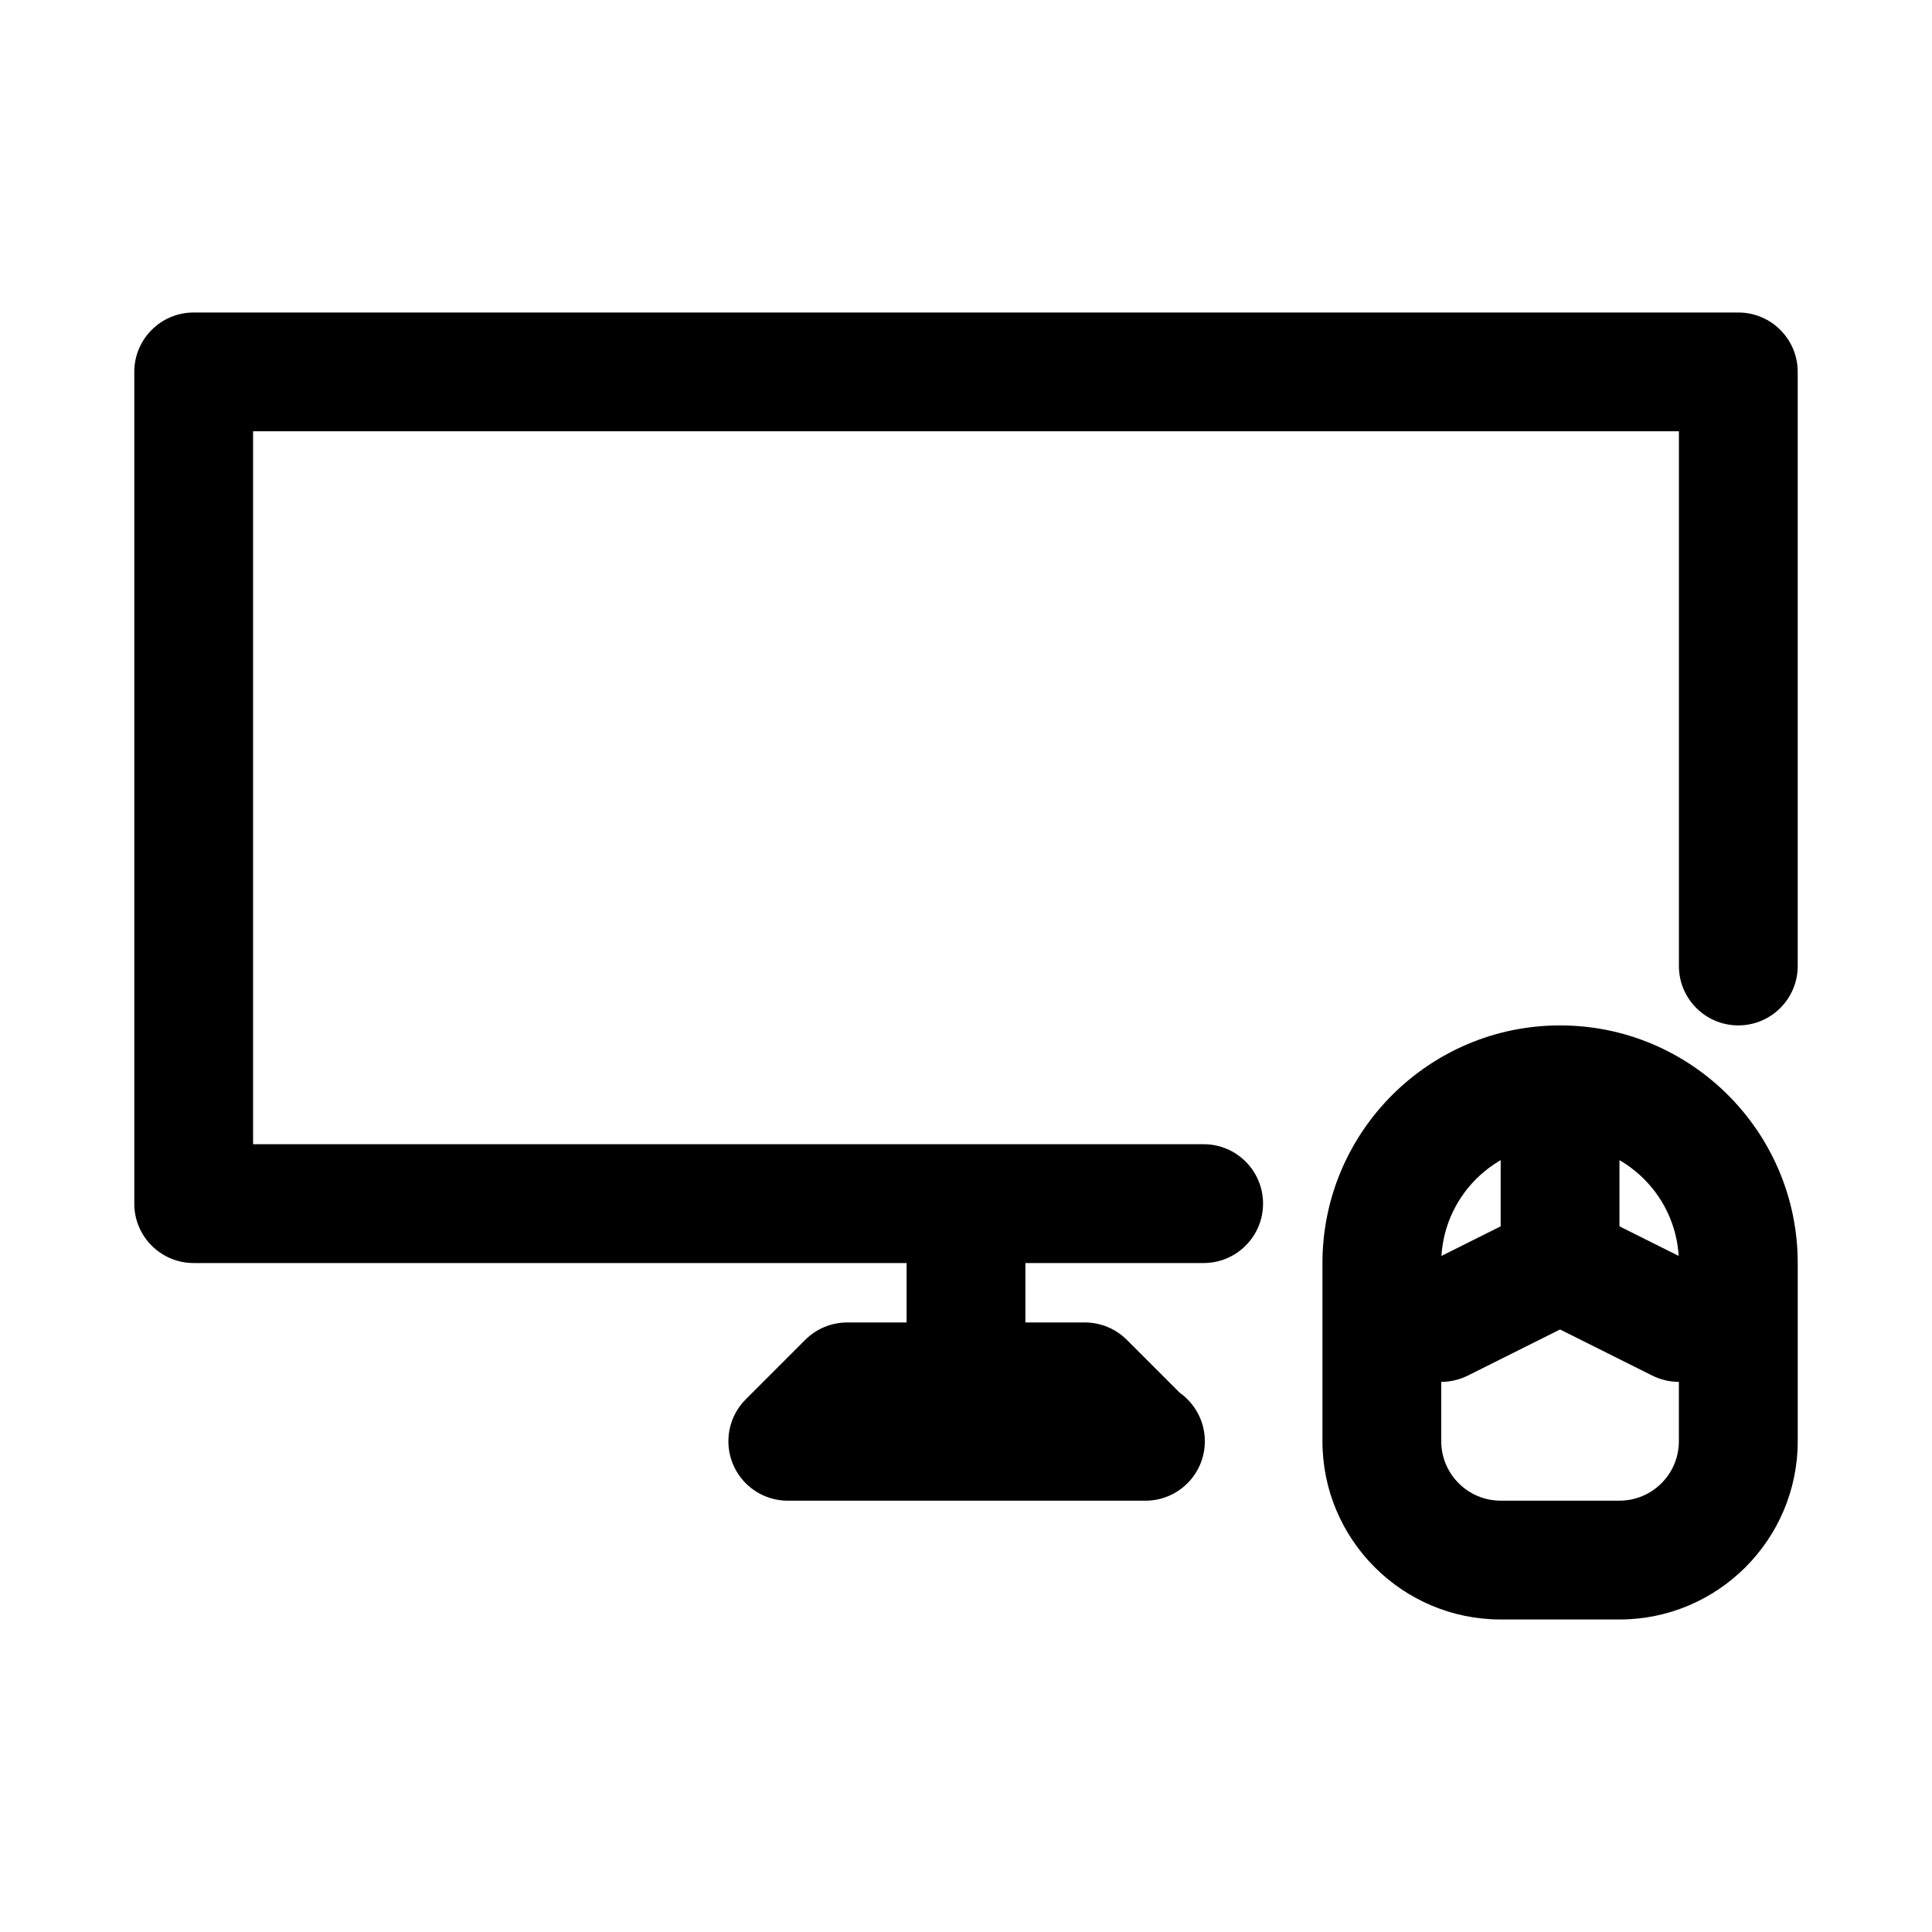
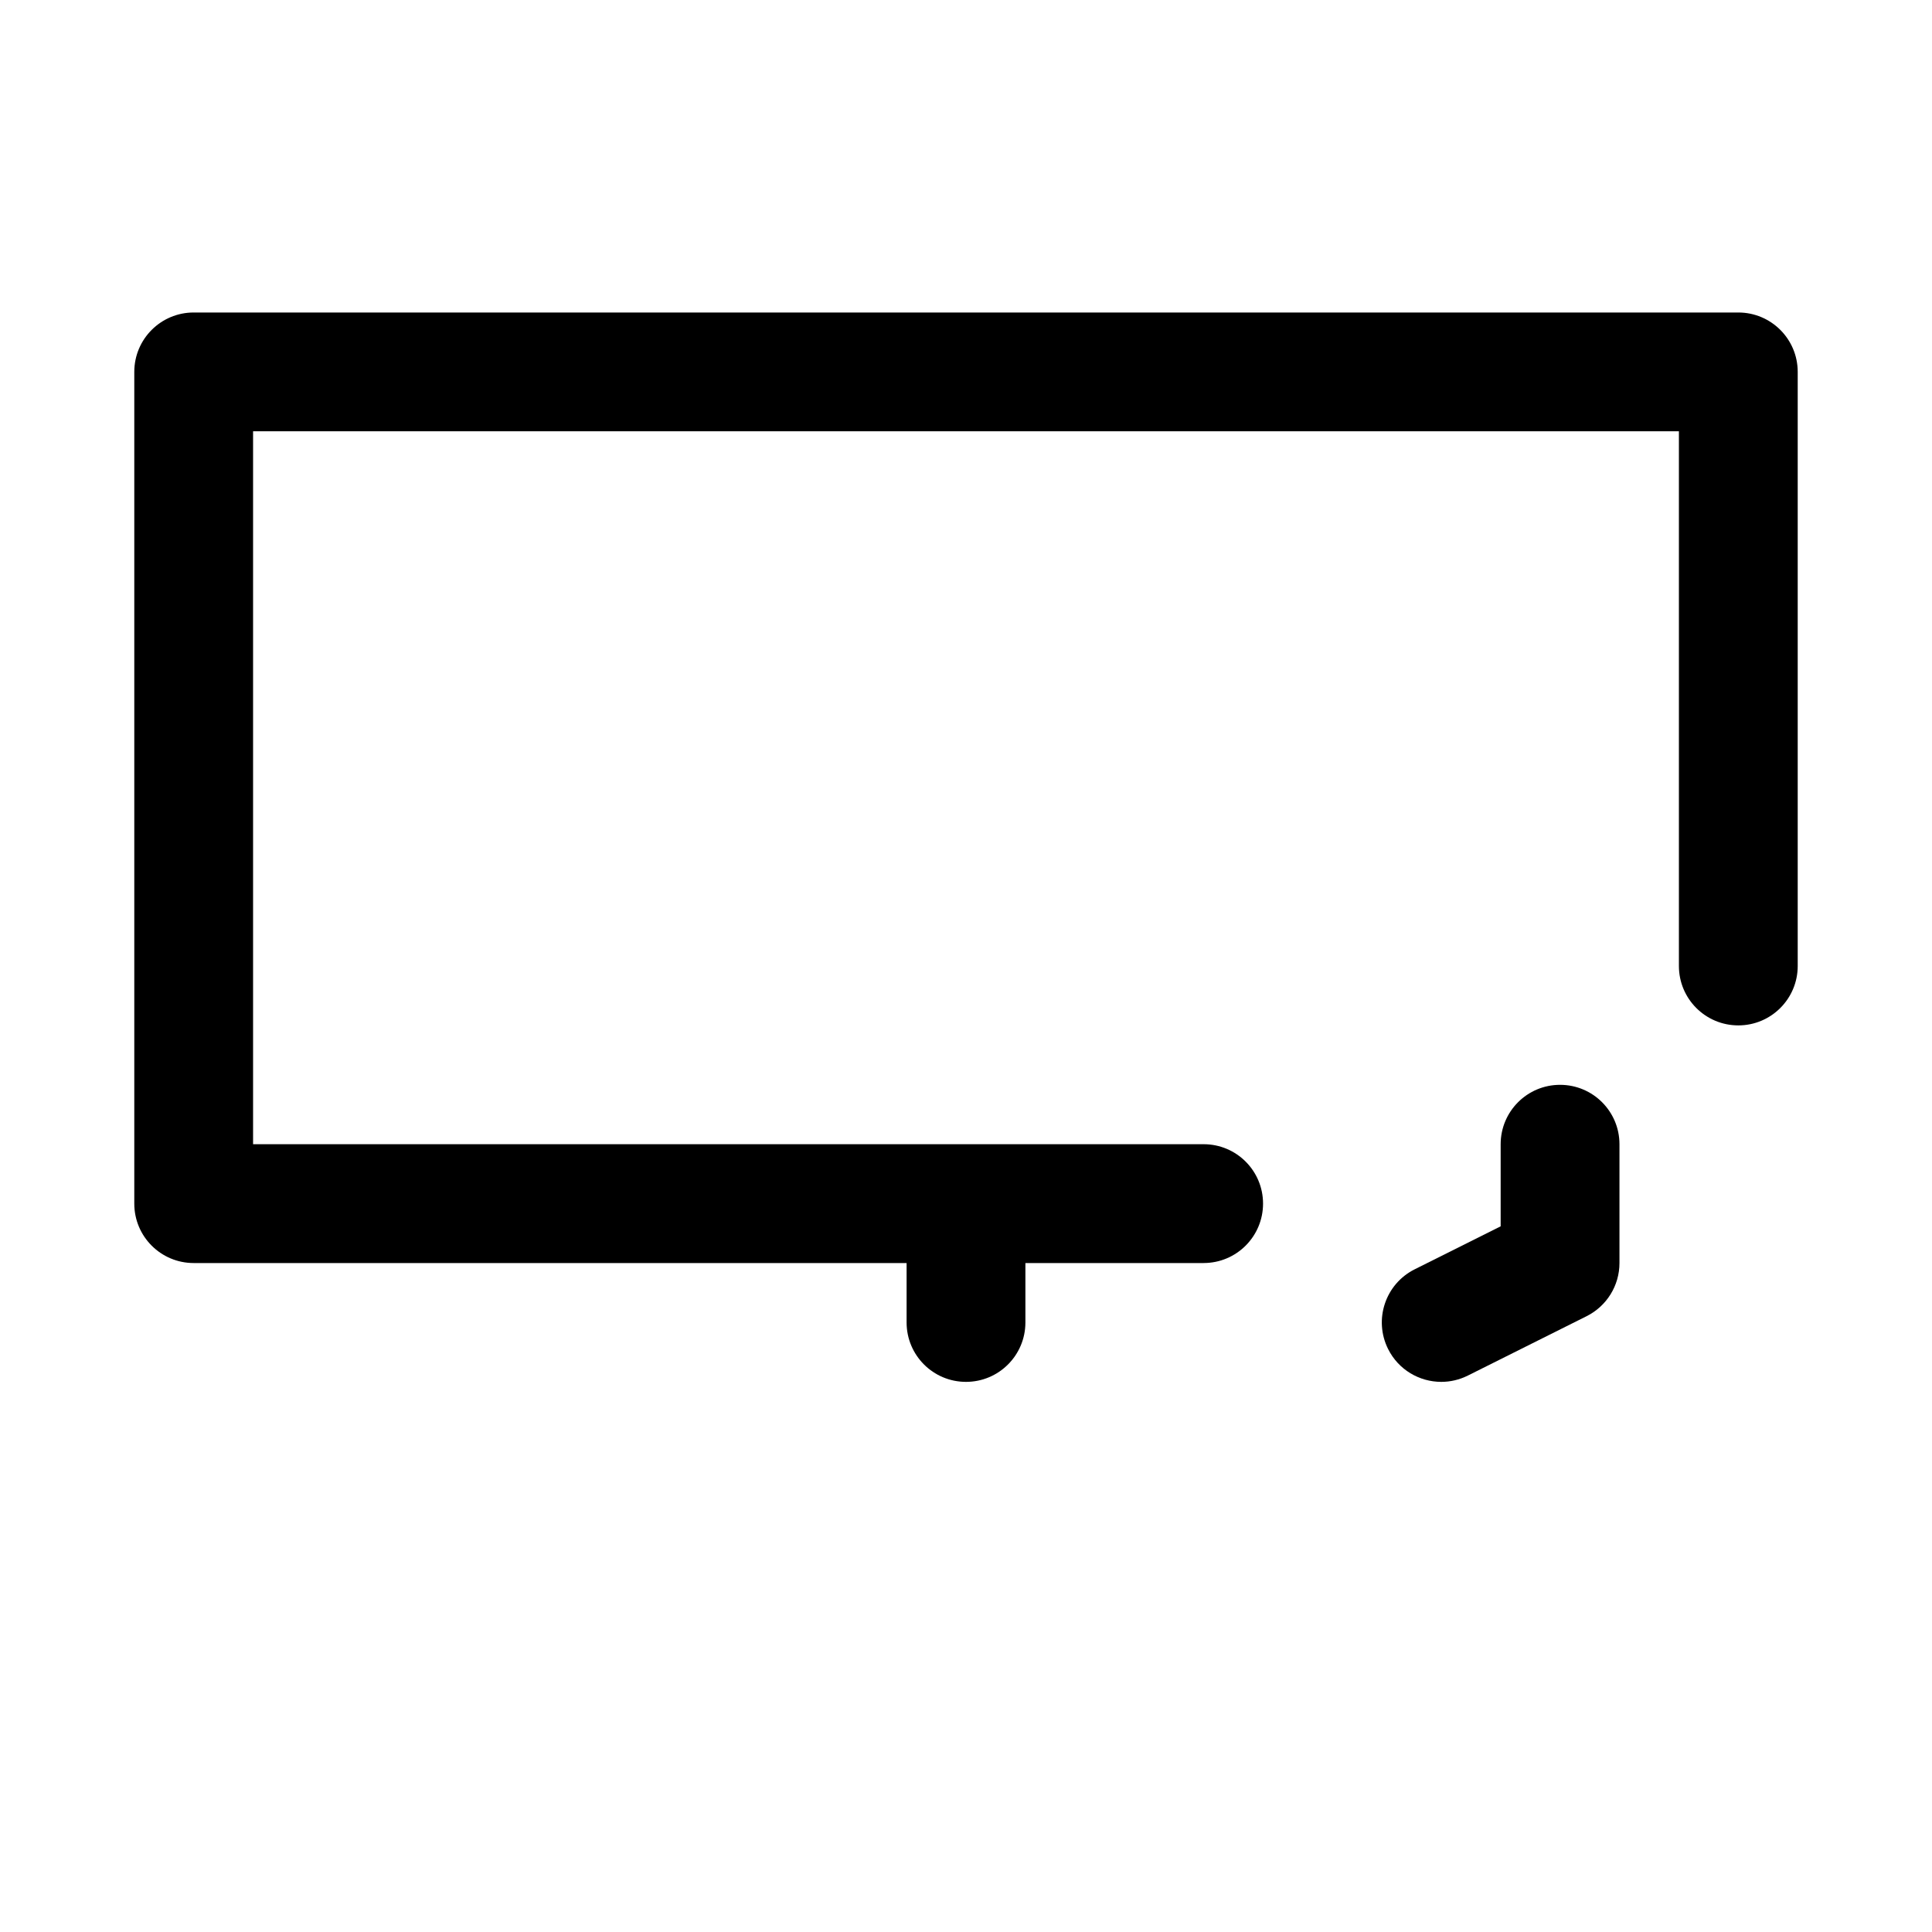
<svg xmlns="http://www.w3.org/2000/svg" fill="#000000" width="800px" height="800px" version="1.1" viewBox="144 144 512 512">
  <g>
-     <path d="m573.18 573.18h-31.488c-26.047 0-47.23-21.188-47.23-47.23v-47.23c0-34.734 28.25-62.977 62.977-62.977 34.727 0 62.977 28.242 62.977 62.977v47.23c-0.004 26.043-21.191 47.23-47.234 47.23zm-15.746-125.95c-17.367 0-31.488 14.129-31.488 31.488v47.23c0 8.688 7.062 15.742 15.742 15.742h31.488c8.68 0 15.742-7.055 15.742-15.742v-47.23c0.004-17.359-14.117-31.488-31.484-31.488z" />
    <path d="m525.96 510.21c-5.781 0-11.34-3.184-14.098-8.703-3.891-7.777-0.738-17.234 7.043-21.125l22.785-11.395v-21.754c0-8.703 7.051-15.742 15.742-15.742 8.695 0 15.742 7.043 15.742 15.742v31.488c0 5.965-3.367 11.406-8.703 14.082l-31.488 15.742c-2.258 1.125-4.66 1.664-7.023 1.664z" />
-     <path d="m588.91 510.21c-2.359 0-4.766-0.539-7.027-1.66l-31.488-15.742c-7.777-3.891-10.93-13.348-7.043-21.125 3.891-7.777 13.34-10.918 21.125-7.043l31.488 15.742c7.777 3.891 10.93 13.348 7.043 21.125-2.758 5.519-8.316 8.703-14.098 8.703z" />
    <path d="m462.98 478.72h-267.65c-8.695 0-15.742-7.043-15.742-15.742v-220.42c0-8.703 7.051-15.742 15.742-15.742h409.34c8.695 0 15.742 7.043 15.742 15.742v157.44c0 8.703-7.051 15.742-15.742 15.742-8.695 0-15.742-7.043-15.742-15.742v-141.7h-377.86v188.93h251.91c8.695 0 15.742 7.043 15.742 15.742 0 8.703-7.051 15.746-15.742 15.746z" />
-     <path d="m447.55 541.7c-0.098-0.016-0.207-0.016-0.316 0h-94.465c-6.367 0-12.105-3.828-14.543-9.719-2.438-5.887-1.09-12.652 3.414-17.156l15.742-15.742c2.953-2.953 6.957-4.617 11.133-4.617h62.977c4.172 0 8.18 1.66 11.133 4.613l14.031 14.023c4.016 2.859 6.637 7.551 6.637 12.852 0 8.703-7.047 15.746-15.742 15.746z" />
    <path d="m400 510.21c-8.695 0-15.742-7.043-15.742-15.742v-15.742c0-8.703 7.051-15.742 15.742-15.742 8.695 0 15.742 7.043 15.742 15.742v15.742c0 8.699-7.051 15.742-15.742 15.742z" />
  </g>
</svg>